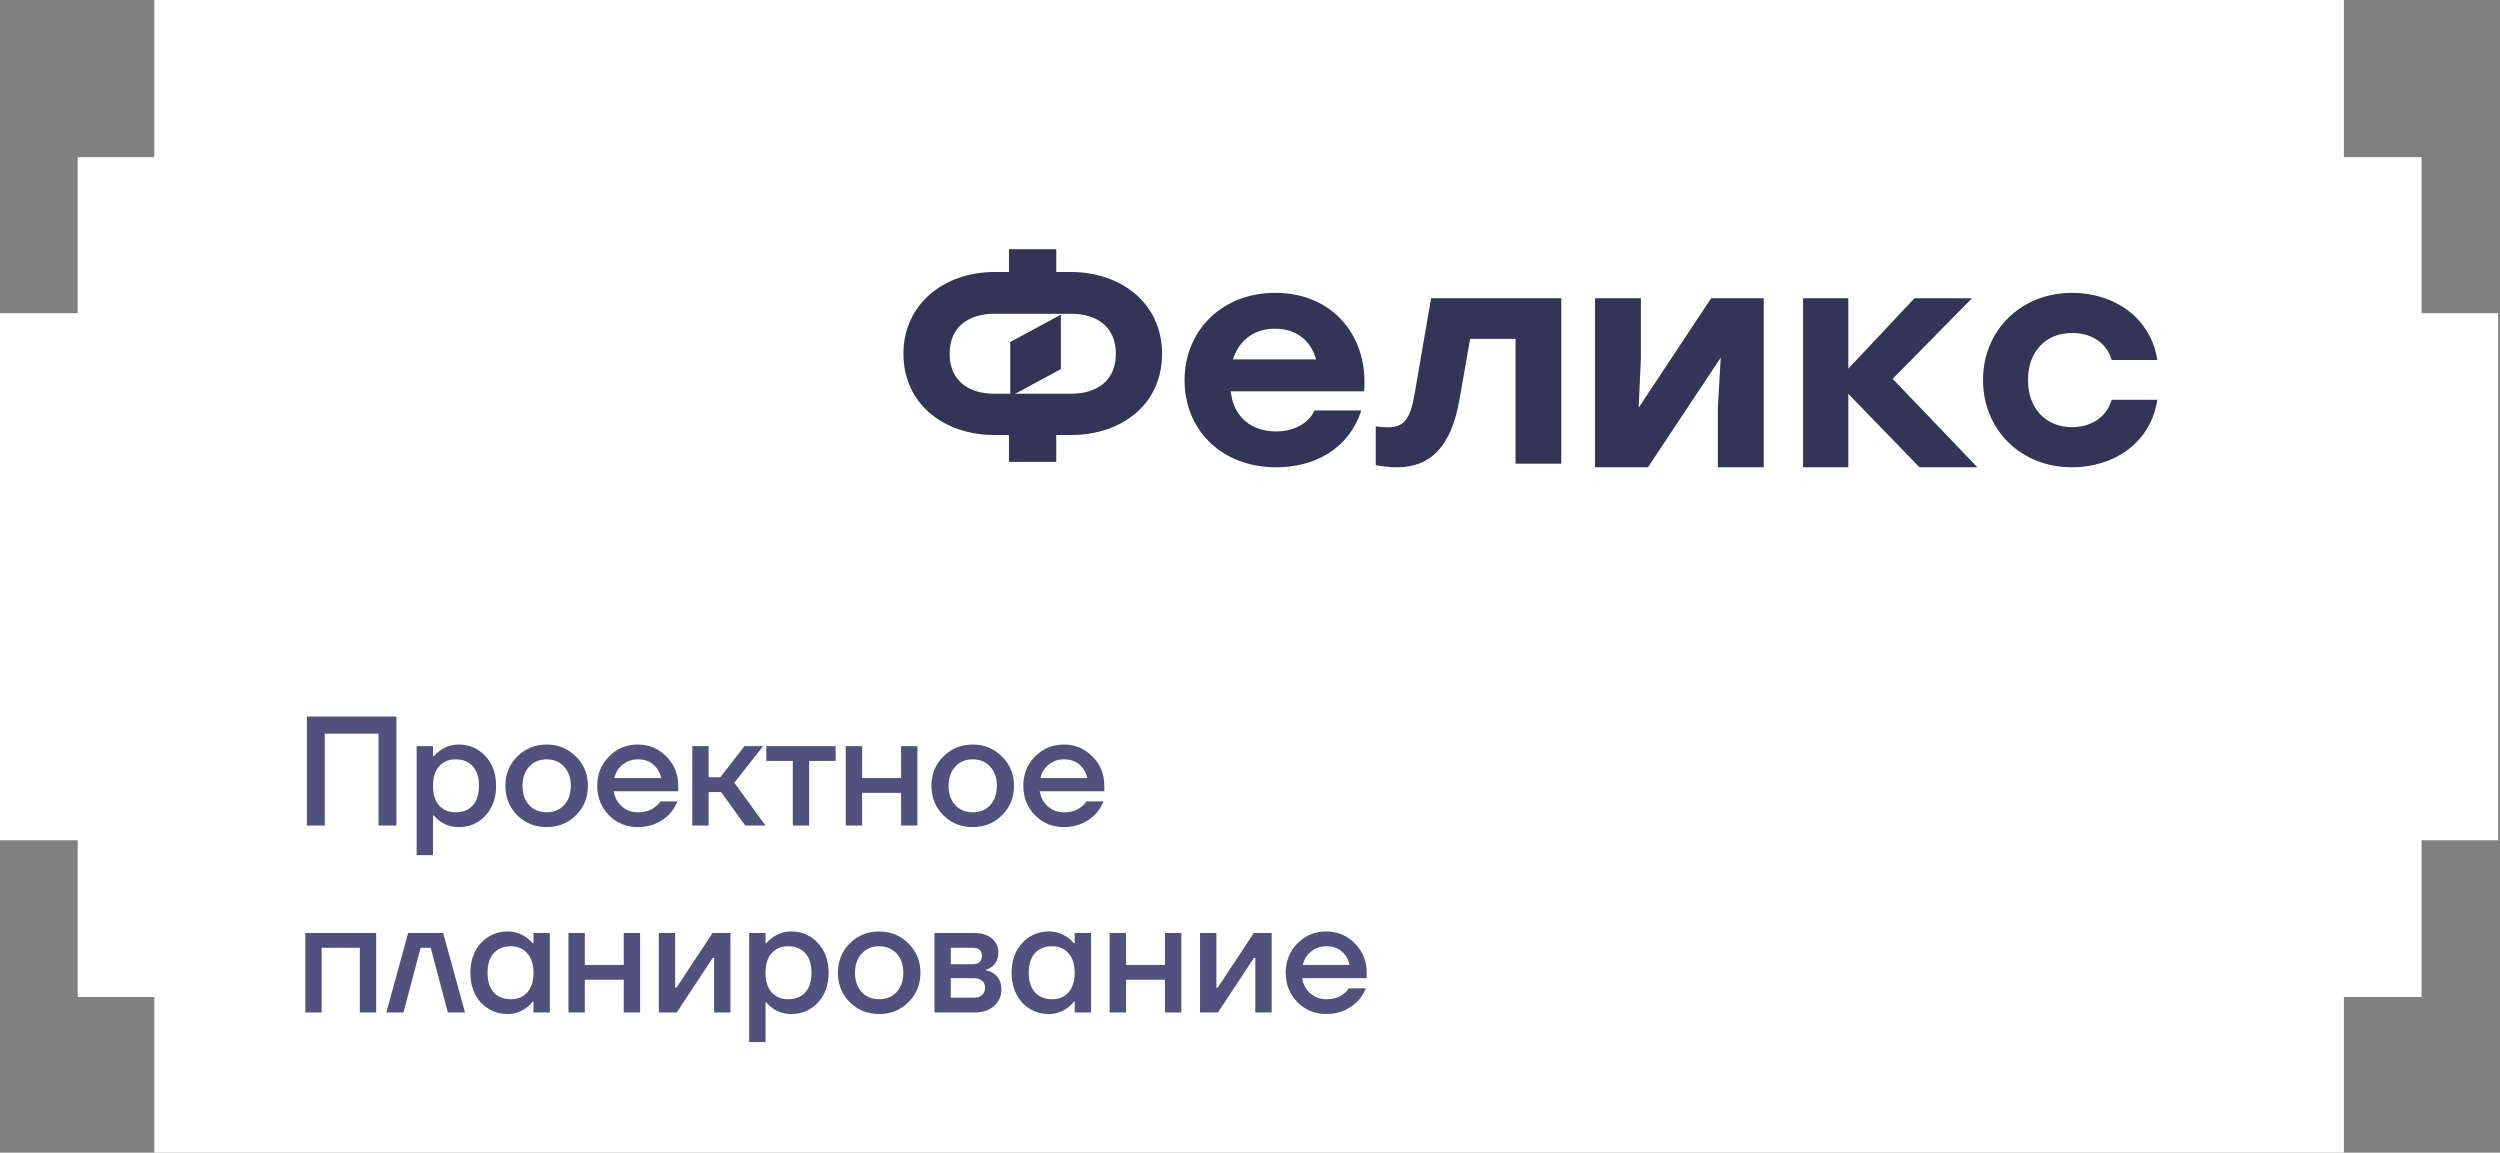
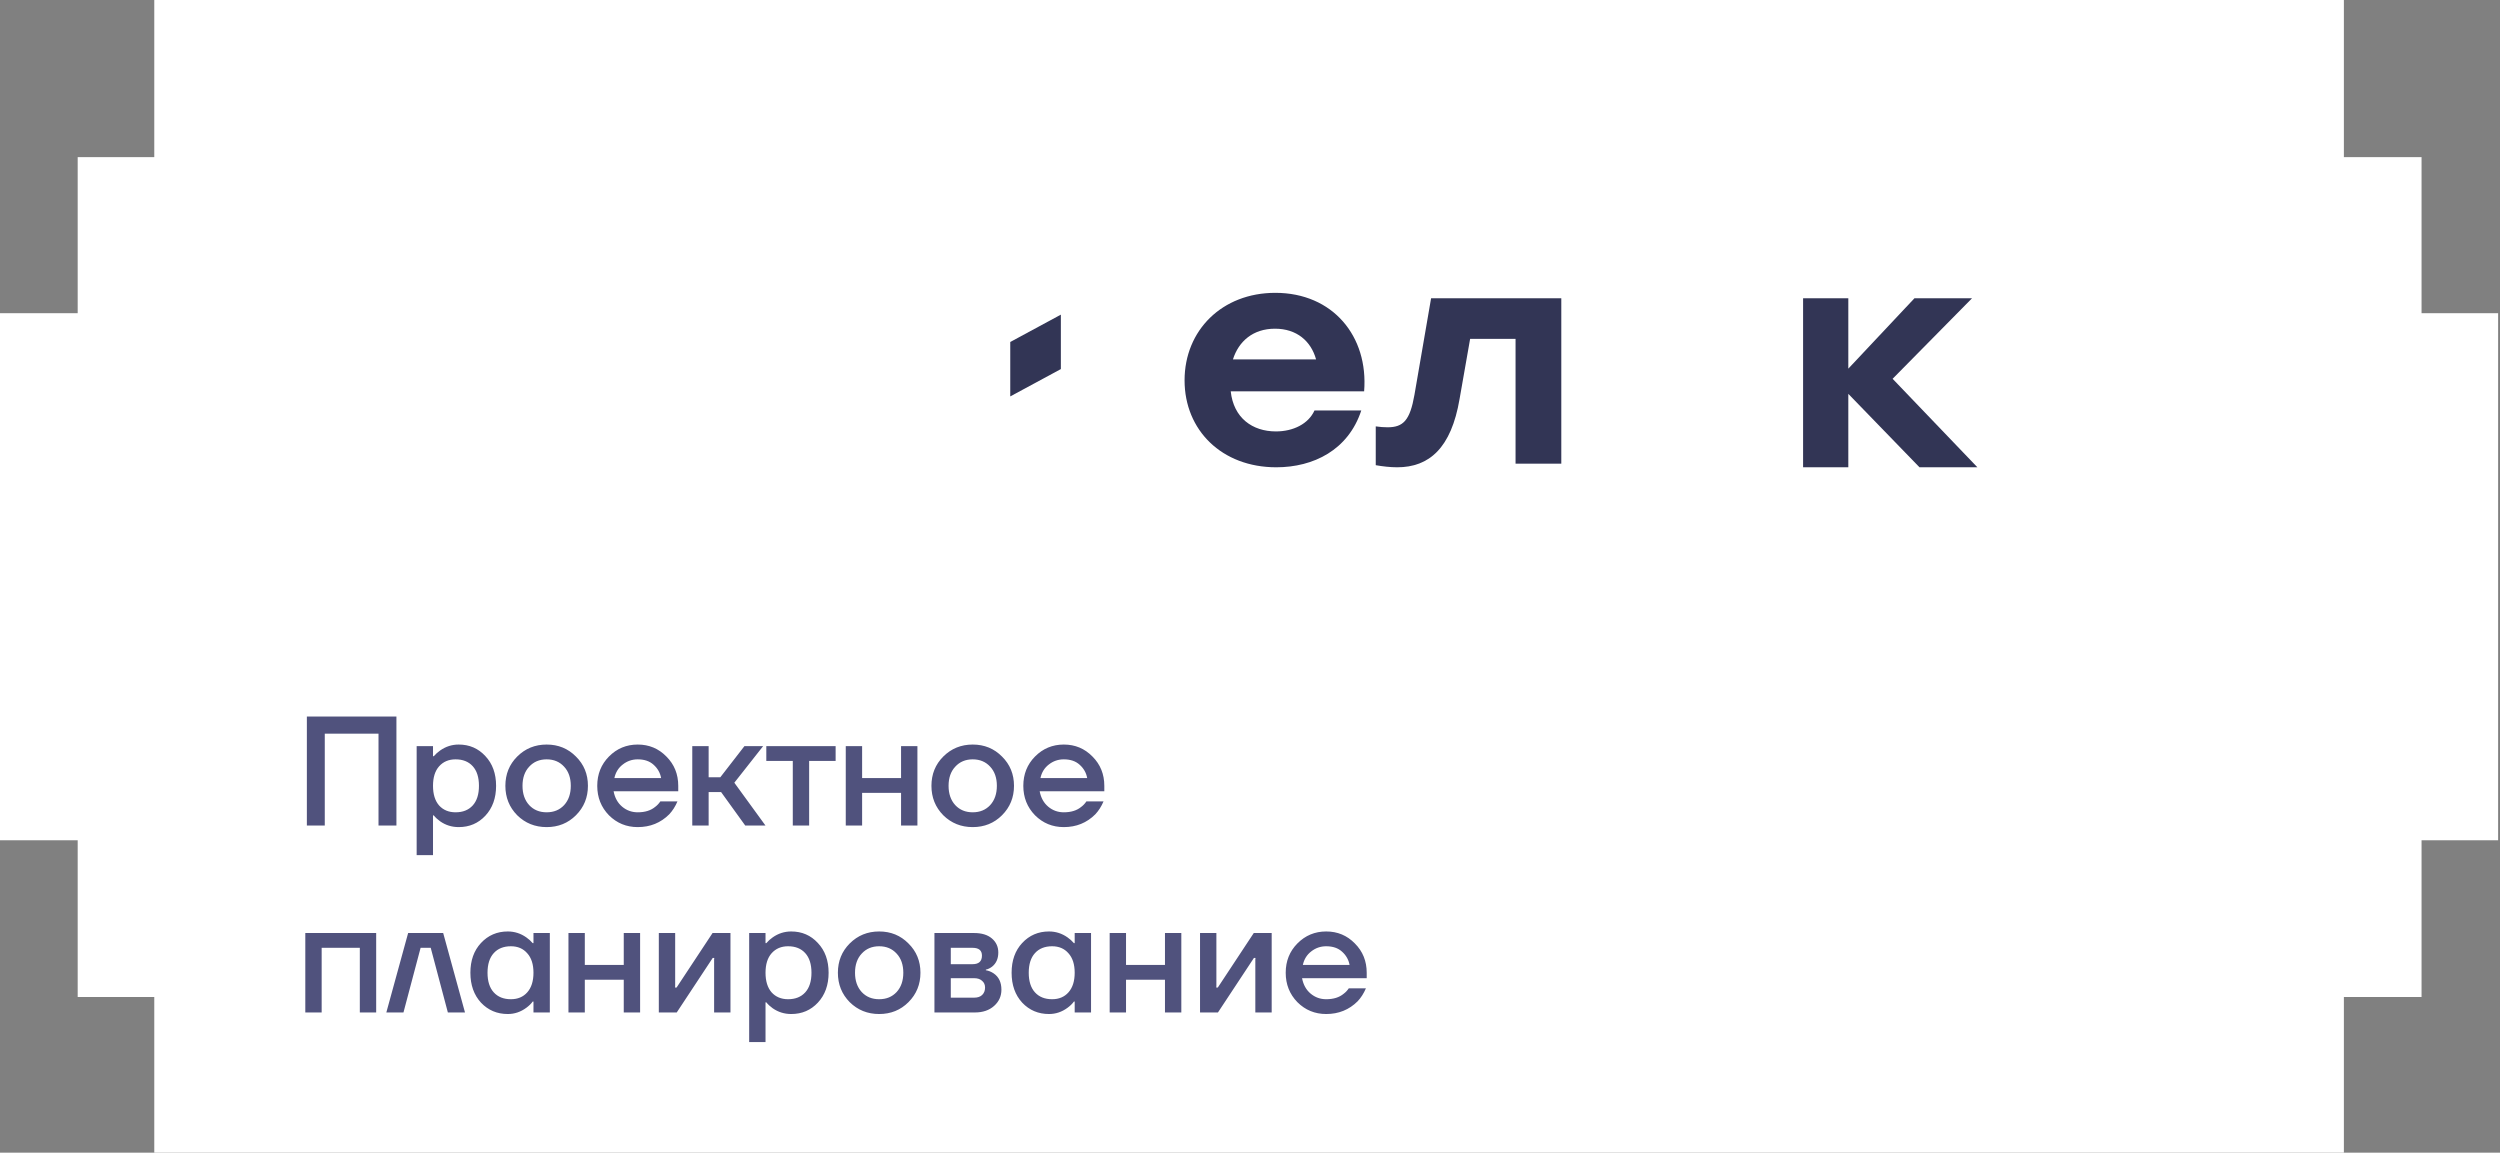
<svg xmlns="http://www.w3.org/2000/svg" width="321" height="148" viewBox="0 0 321 148" fill="none">
  <rect x="0" y="0" width="321" height="148" fill="#808080" stroke="none" />
  <path d="M300.954 0V20.18H310.927V40.214H320.759V107.887H310.927V128.017H300.954V148H19.809V128.017H9.975V107.887H0V40.214H9.975V20.18H19.809V0H300.954Z" fill="white" />
  <path d="M39.401 106V92H50.901V106H48.601V94.2H41.701V106H39.401ZM53.498 109.8V95.8H55.598V97.1H55.698C55.938 96.82 56.211 96.573 56.518 96.36C57.238 95.853 58.031 95.6 58.898 95.6C60.271 95.6 61.411 96.093 62.318 97.08C63.238 98.053 63.698 99.327 63.698 100.9C63.698 102.473 63.238 103.753 62.318 104.74C61.411 105.713 60.271 106.2 58.898 106.2C58.018 106.2 57.224 105.953 56.518 105.46C56.198 105.233 55.925 104.98 55.698 104.7H55.598V109.8H53.498ZM56.378 98.4C55.858 98.987 55.598 99.82 55.598 100.9C55.598 101.98 55.858 102.82 56.378 103.42C56.911 104.007 57.618 104.3 58.498 104.3C59.431 104.3 60.164 104.007 60.698 103.42C61.231 102.833 61.498 101.993 61.498 100.9C61.498 99.807 61.231 98.967 60.698 98.38C60.164 97.793 59.431 97.5 58.498 97.5C57.618 97.5 56.911 97.8 56.378 98.4ZM66.41 104.68C65.397 103.653 64.89 102.393 64.89 100.9C64.89 99.407 65.397 98.153 66.41 97.14C67.437 96.113 68.697 95.6 70.19 95.6C71.683 95.6 72.937 96.113 73.95 97.14C74.977 98.153 75.49 99.407 75.49 100.9C75.49 102.393 74.977 103.653 73.95 104.68C72.937 105.693 71.683 106.2 70.19 106.2C68.697 106.2 67.437 105.693 66.41 104.68ZM67.95 98.44C67.377 99.053 67.09 99.873 67.09 100.9C67.09 101.927 67.377 102.753 67.95 103.38C68.523 103.993 69.27 104.3 70.19 104.3C71.11 104.3 71.857 103.993 72.43 103.38C73.003 102.753 73.29 101.927 73.29 100.9C73.29 99.873 73.003 99.053 72.43 98.44C71.857 97.813 71.11 97.5 70.19 97.5C69.27 97.5 68.523 97.813 67.95 98.44ZM78.187 104.68C77.187 103.653 76.687 102.393 76.687 100.9C76.687 99.407 77.187 98.153 78.187 97.14C79.2 96.113 80.434 95.6 81.887 95.6C83.34 95.6 84.567 96.113 85.567 97.14C86.58 98.153 87.087 99.407 87.087 100.9V101.6H78.787C78.947 102.44 79.314 103.1 79.887 103.58C80.46 104.06 81.127 104.3 81.887 104.3C82.82 104.3 83.567 104.067 84.127 103.6C84.38 103.413 84.6 103.18 84.787 102.9H86.987C86.707 103.553 86.354 104.107 85.927 104.56C84.834 105.653 83.487 106.2 81.887 106.2C80.434 106.2 79.2 105.693 78.187 104.68ZM78.887 99.9H84.887C84.767 99.233 84.447 98.667 83.927 98.2C83.42 97.733 82.74 97.5 81.887 97.5C81.167 97.5 80.527 97.72 79.967 98.16C79.407 98.587 79.047 99.167 78.887 99.9ZM88.888 106V95.8H90.989V99.8H92.489L95.588 95.8H97.989L94.288 100.5L98.288 106H95.689L92.588 101.7H90.989V106H88.888ZM98.394 97.7V95.8H107.294V97.7H103.894V106H101.794V97.7H98.394ZM108.596 106V95.8H110.696V99.9H115.696V95.8H117.796V106H115.696V101.8H110.696V106H108.596ZM121.117 104.68C120.104 103.653 119.597 102.393 119.597 100.9C119.597 99.407 120.104 98.153 121.117 97.14C122.144 96.113 123.404 95.6 124.897 95.6C126.39 95.6 127.644 96.113 128.657 97.14C129.684 98.153 130.197 99.407 130.197 100.9C130.197 102.393 129.684 103.653 128.657 104.68C127.644 105.693 126.39 106.2 124.897 106.2C123.404 106.2 122.144 105.693 121.117 104.68ZM122.657 98.44C122.084 99.053 121.797 99.873 121.797 100.9C121.797 101.927 122.084 102.753 122.657 103.38C123.23 103.993 123.977 104.3 124.897 104.3C125.817 104.3 126.564 103.993 127.137 103.38C127.71 102.753 127.997 101.927 127.997 100.9C127.997 99.873 127.71 99.053 127.137 98.44C126.564 97.813 125.817 97.5 124.897 97.5C123.977 97.5 123.23 97.813 122.657 98.44ZM132.894 104.68C131.894 103.653 131.394 102.393 131.394 100.9C131.394 99.407 131.894 98.153 132.894 97.14C133.907 96.113 135.141 95.6 136.594 95.6C138.047 95.6 139.274 96.113 140.274 97.14C141.287 98.153 141.794 99.407 141.794 100.9V101.6H133.494C133.654 102.44 134.021 103.1 134.594 103.58C135.167 104.06 135.834 104.3 136.594 104.3C137.527 104.3 138.274 104.067 138.834 103.6C139.087 103.413 139.307 103.18 139.494 102.9H141.694C141.414 103.553 141.061 104.107 140.634 104.56C139.541 105.653 138.194 106.2 136.594 106.2C135.141 106.2 133.907 105.693 132.894 104.68ZM133.594 99.9H139.594C139.474 99.233 139.154 98.667 138.634 98.2C138.127 97.733 137.447 97.5 136.594 97.5C135.874 97.5 135.234 97.72 134.674 98.16C134.114 98.587 133.754 99.167 133.594 99.9ZM39.201 130V119.8H48.301V130H46.201V121.7H41.301V130H39.201ZM49.605 130L52.405 119.8H56.905L59.705 130H57.505L55.305 121.7H54.005L51.805 130H49.605ZM61.758 128.74C60.851 127.753 60.398 126.473 60.398 124.9C60.398 123.327 60.851 122.053 61.758 121.08C62.678 120.093 63.825 119.6 65.198 119.6C66.064 119.6 66.858 119.853 67.578 120.36C67.885 120.573 68.158 120.82 68.398 121.1H68.498V119.8H70.598V130H68.498V128.6H68.398C68.198 128.88 67.924 129.147 67.578 129.4C66.858 129.933 66.064 130.2 65.198 130.2C63.825 130.2 62.678 129.713 61.758 128.74ZM63.398 122.38C62.864 122.967 62.598 123.807 62.598 124.9C62.598 125.993 62.864 126.833 63.398 127.42C63.931 128.007 64.665 128.3 65.598 128.3C66.478 128.3 67.178 128.007 67.698 127.42C68.231 126.82 68.498 125.98 68.498 124.9C68.498 123.82 68.231 122.987 67.698 122.4C67.178 121.8 66.478 121.5 65.598 121.5C64.665 121.5 63.931 121.793 63.398 122.38ZM72.99 130V119.8H75.09V123.9H80.09V119.8H82.19V130H80.09V125.8H75.09V130H72.99ZM84.592 130V119.8H86.692V126.6L86.672 126.8H86.872L91.492 119.8H93.792V130H91.692V123.2L91.712 123H91.512L86.892 130H84.592ZM96.193 133.8V119.8H98.293V121.1H98.393C98.633 120.82 98.906 120.573 99.213 120.36C99.933 119.853 100.726 119.6 101.593 119.6C102.966 119.6 104.106 120.093 105.013 121.08C105.933 122.053 106.393 123.327 106.393 124.9C106.393 126.473 105.933 127.753 105.013 128.74C104.106 129.713 102.966 130.2 101.593 130.2C100.713 130.2 99.92 129.953 99.213 129.46C98.893 129.233 98.62 128.98 98.393 128.7H98.293V133.8H96.193ZM99.073 122.4C98.553 122.987 98.293 123.82 98.293 124.9C98.293 125.98 98.553 126.82 99.073 127.42C99.606 128.007 100.313 128.3 101.193 128.3C102.126 128.3 102.86 128.007 103.393 127.42C103.926 126.833 104.193 125.993 104.193 124.9C104.193 123.807 103.926 122.967 103.393 122.38C102.86 121.793 102.126 121.5 101.193 121.5C100.313 121.5 99.606 121.8 99.073 122.4ZM109.105 128.68C108.092 127.653 107.585 126.393 107.585 124.9C107.585 123.407 108.092 122.153 109.105 121.14C110.132 120.113 111.392 119.6 112.885 119.6C114.379 119.6 115.632 120.113 116.645 121.14C117.672 122.153 118.185 123.407 118.185 124.9C118.185 126.393 117.672 127.653 116.645 128.68C115.632 129.693 114.379 130.2 112.885 130.2C111.392 130.2 110.132 129.693 109.105 128.68ZM110.645 122.44C110.072 123.053 109.785 123.873 109.785 124.9C109.785 125.927 110.072 126.753 110.645 127.38C111.219 127.993 111.965 128.3 112.885 128.3C113.805 128.3 114.552 127.993 115.125 127.38C115.699 126.753 115.985 125.927 115.985 124.9C115.985 123.873 115.699 123.053 115.125 122.44C114.552 121.813 113.805 121.5 112.885 121.5C111.965 121.5 111.219 121.813 110.645 122.44ZM119.982 130V119.8H125.082C126.056 119.8 126.816 120.033 127.362 120.5C127.909 120.967 128.182 121.567 128.182 122.3C128.182 123.087 127.916 123.693 127.382 124.12C127.116 124.32 126.849 124.447 126.582 124.5V124.58C126.929 124.633 127.262 124.767 127.582 124.98C128.249 125.433 128.582 126.133 128.582 127.08C128.582 127.907 128.269 128.6 127.642 129.16C127.016 129.72 126.196 130 125.182 130H119.982ZM122.082 123.8H124.882C125.682 123.8 126.082 123.433 126.082 122.7C126.082 122.033 125.682 121.7 124.882 121.7H122.082V123.8ZM122.082 128.1H125.082C125.522 128.1 125.862 127.987 126.102 127.76C126.356 127.52 126.482 127.2 126.482 126.8C126.482 126.44 126.356 126.153 126.102 125.94C125.862 125.713 125.522 125.6 125.082 125.6H122.082V128.1ZM131.25 128.74C130.343 127.753 129.89 126.473 129.89 124.9C129.89 123.327 130.343 122.053 131.25 121.08C132.17 120.093 133.317 119.6 134.69 119.6C135.557 119.6 136.35 119.853 137.07 120.36C137.377 120.573 137.65 120.82 137.89 121.1H137.99V119.8H140.09V130H137.99V128.6H137.89C137.69 128.88 137.417 129.147 137.07 129.4C136.35 129.933 135.557 130.2 134.69 130.2C133.317 130.2 132.17 129.713 131.25 128.74ZM132.89 122.38C132.357 122.967 132.09 123.807 132.09 124.9C132.09 125.993 132.357 126.833 132.89 127.42C133.423 128.007 134.157 128.3 135.09 128.3C135.97 128.3 136.67 128.007 137.19 127.42C137.723 126.82 137.99 125.98 137.99 124.9C137.99 123.82 137.723 122.987 137.19 122.4C136.67 121.8 135.97 121.5 135.09 121.5C134.157 121.5 133.423 121.793 132.89 122.38ZM142.482 130V119.8H144.582V123.9H149.582V119.8H151.682V130H149.582V125.8H144.582V130H142.482ZM154.084 130V119.8H156.184V126.6L156.164 126.8H156.364L160.984 119.8H163.284V130H161.184V123.2L161.204 123H161.004L156.384 130H154.084ZM166.585 128.68C165.585 127.653 165.085 126.393 165.085 124.9C165.085 123.407 165.585 122.153 166.585 121.14C167.599 120.113 168.832 119.6 170.285 119.6C171.739 119.6 172.965 120.113 173.965 121.14C174.979 122.153 175.485 123.407 175.485 124.9V125.6H167.185C167.345 126.44 167.712 127.1 168.285 127.58C168.859 128.06 169.525 128.3 170.285 128.3C171.219 128.3 171.965 128.067 172.525 127.6C172.779 127.413 172.999 127.18 173.185 126.9H175.385C175.105 127.553 174.752 128.107 174.325 128.56C173.232 129.653 171.885 130.2 170.285 130.2C168.832 130.2 167.599 129.693 166.585 128.68ZM167.285 123.9H173.285C173.165 123.233 172.845 122.667 172.325 122.2C171.819 121.733 171.139 121.5 170.285 121.5C169.565 121.5 168.925 121.72 168.365 122.16C167.805 122.587 167.445 123.167 167.285 123.9Z" fill="#50527D" />
  <g clip-path="url(#clip0_54_298)">
-     <path d="M266.029 60C259.446 60 254.619 55.161 254.619 48.8C254.619 42.439 259.446 37.6 266.069 37.6C271.415 37.6 276.163 40.761 277 46.224H271.135C270.457 43.883 268.383 42.751 266.069 42.751C262.598 42.751 260.364 45.248 260.403 48.8C260.364 52.39 262.677 54.848 266.029 54.848C268.383 54.848 270.457 53.678 271.135 51.336H277C276.122 56.995 271.295 60 266.029 60Z" fill="#323555" />
    <path d="M237.324 38.3V47.335L245.814 38.3H253.207L243.011 48.637L253.897 60H246.463L237.324 50.57V60H231.516V38.3H237.324Z" fill="#323555" />
-     <path d="M226.462 38.3V60H220.573V52.306L220.944 45.914L211.597 60H204.803V38.3H210.691V45.993L210.403 52.346L219.709 38.3H226.462Z" fill="#323555" />
    <path d="M179.398 60C178.494 60 177.508 59.884 176.646 59.73V54.748C177.18 54.826 177.673 54.864 178.166 54.864C180.178 54.864 181.041 53.976 181.616 50.694L183.752 38.3H200.471V59.536H194.597V43.512H188.763L187.408 51.235C186.34 57.529 183.506 60 179.398 60Z" fill="#323555" />
    <path d="M163.87 60C156.888 60 152.099 55.239 152.099 48.839C152.099 42.4 156.929 37.6 163.748 37.6C171.136 37.6 175.723 43.18 175.154 50.243H158.025C158.39 53.678 160.826 55.395 163.829 55.395C166.062 55.395 168.01 54.419 168.782 52.702H174.789C173.125 57.775 168.66 60 163.87 60ZM158.309 46.146H168.984C168.335 43.804 166.508 42.205 163.708 42.205C160.866 42.205 159.04 43.843 158.309 46.146Z" fill="#323555" />
-     <path d="M129.552 55.855H127.695C121.149 55.855 116 51.825 116 45.422C116 39.02 121.251 34.925 127.695 34.925H129.552V32H135.624V34.925H137.515C143.96 34.925 149.211 38.955 149.211 45.422C149.211 51.89 144.062 55.855 137.515 55.855H135.624V59.3H129.552V55.855ZM137.515 50.557C140.789 50.557 143.278 48.932 143.278 45.422C143.278 41.913 140.789 40.288 137.515 40.288H127.695C124.422 40.288 121.933 41.913 121.933 45.422C121.933 48.932 124.422 50.557 127.695 50.557H137.515Z" fill="#323555" />
    <path d="M129.717 50.9L136.215 47.389V40.4L129.717 43.911V50.9Z" fill="#323555" />
  </g>
  <defs>
    <clipPath id="clip0_54_298">
      <rect width="161" height="28" fill="white" transform="translate(116 32)" />
    </clipPath>
  </defs>
</svg>